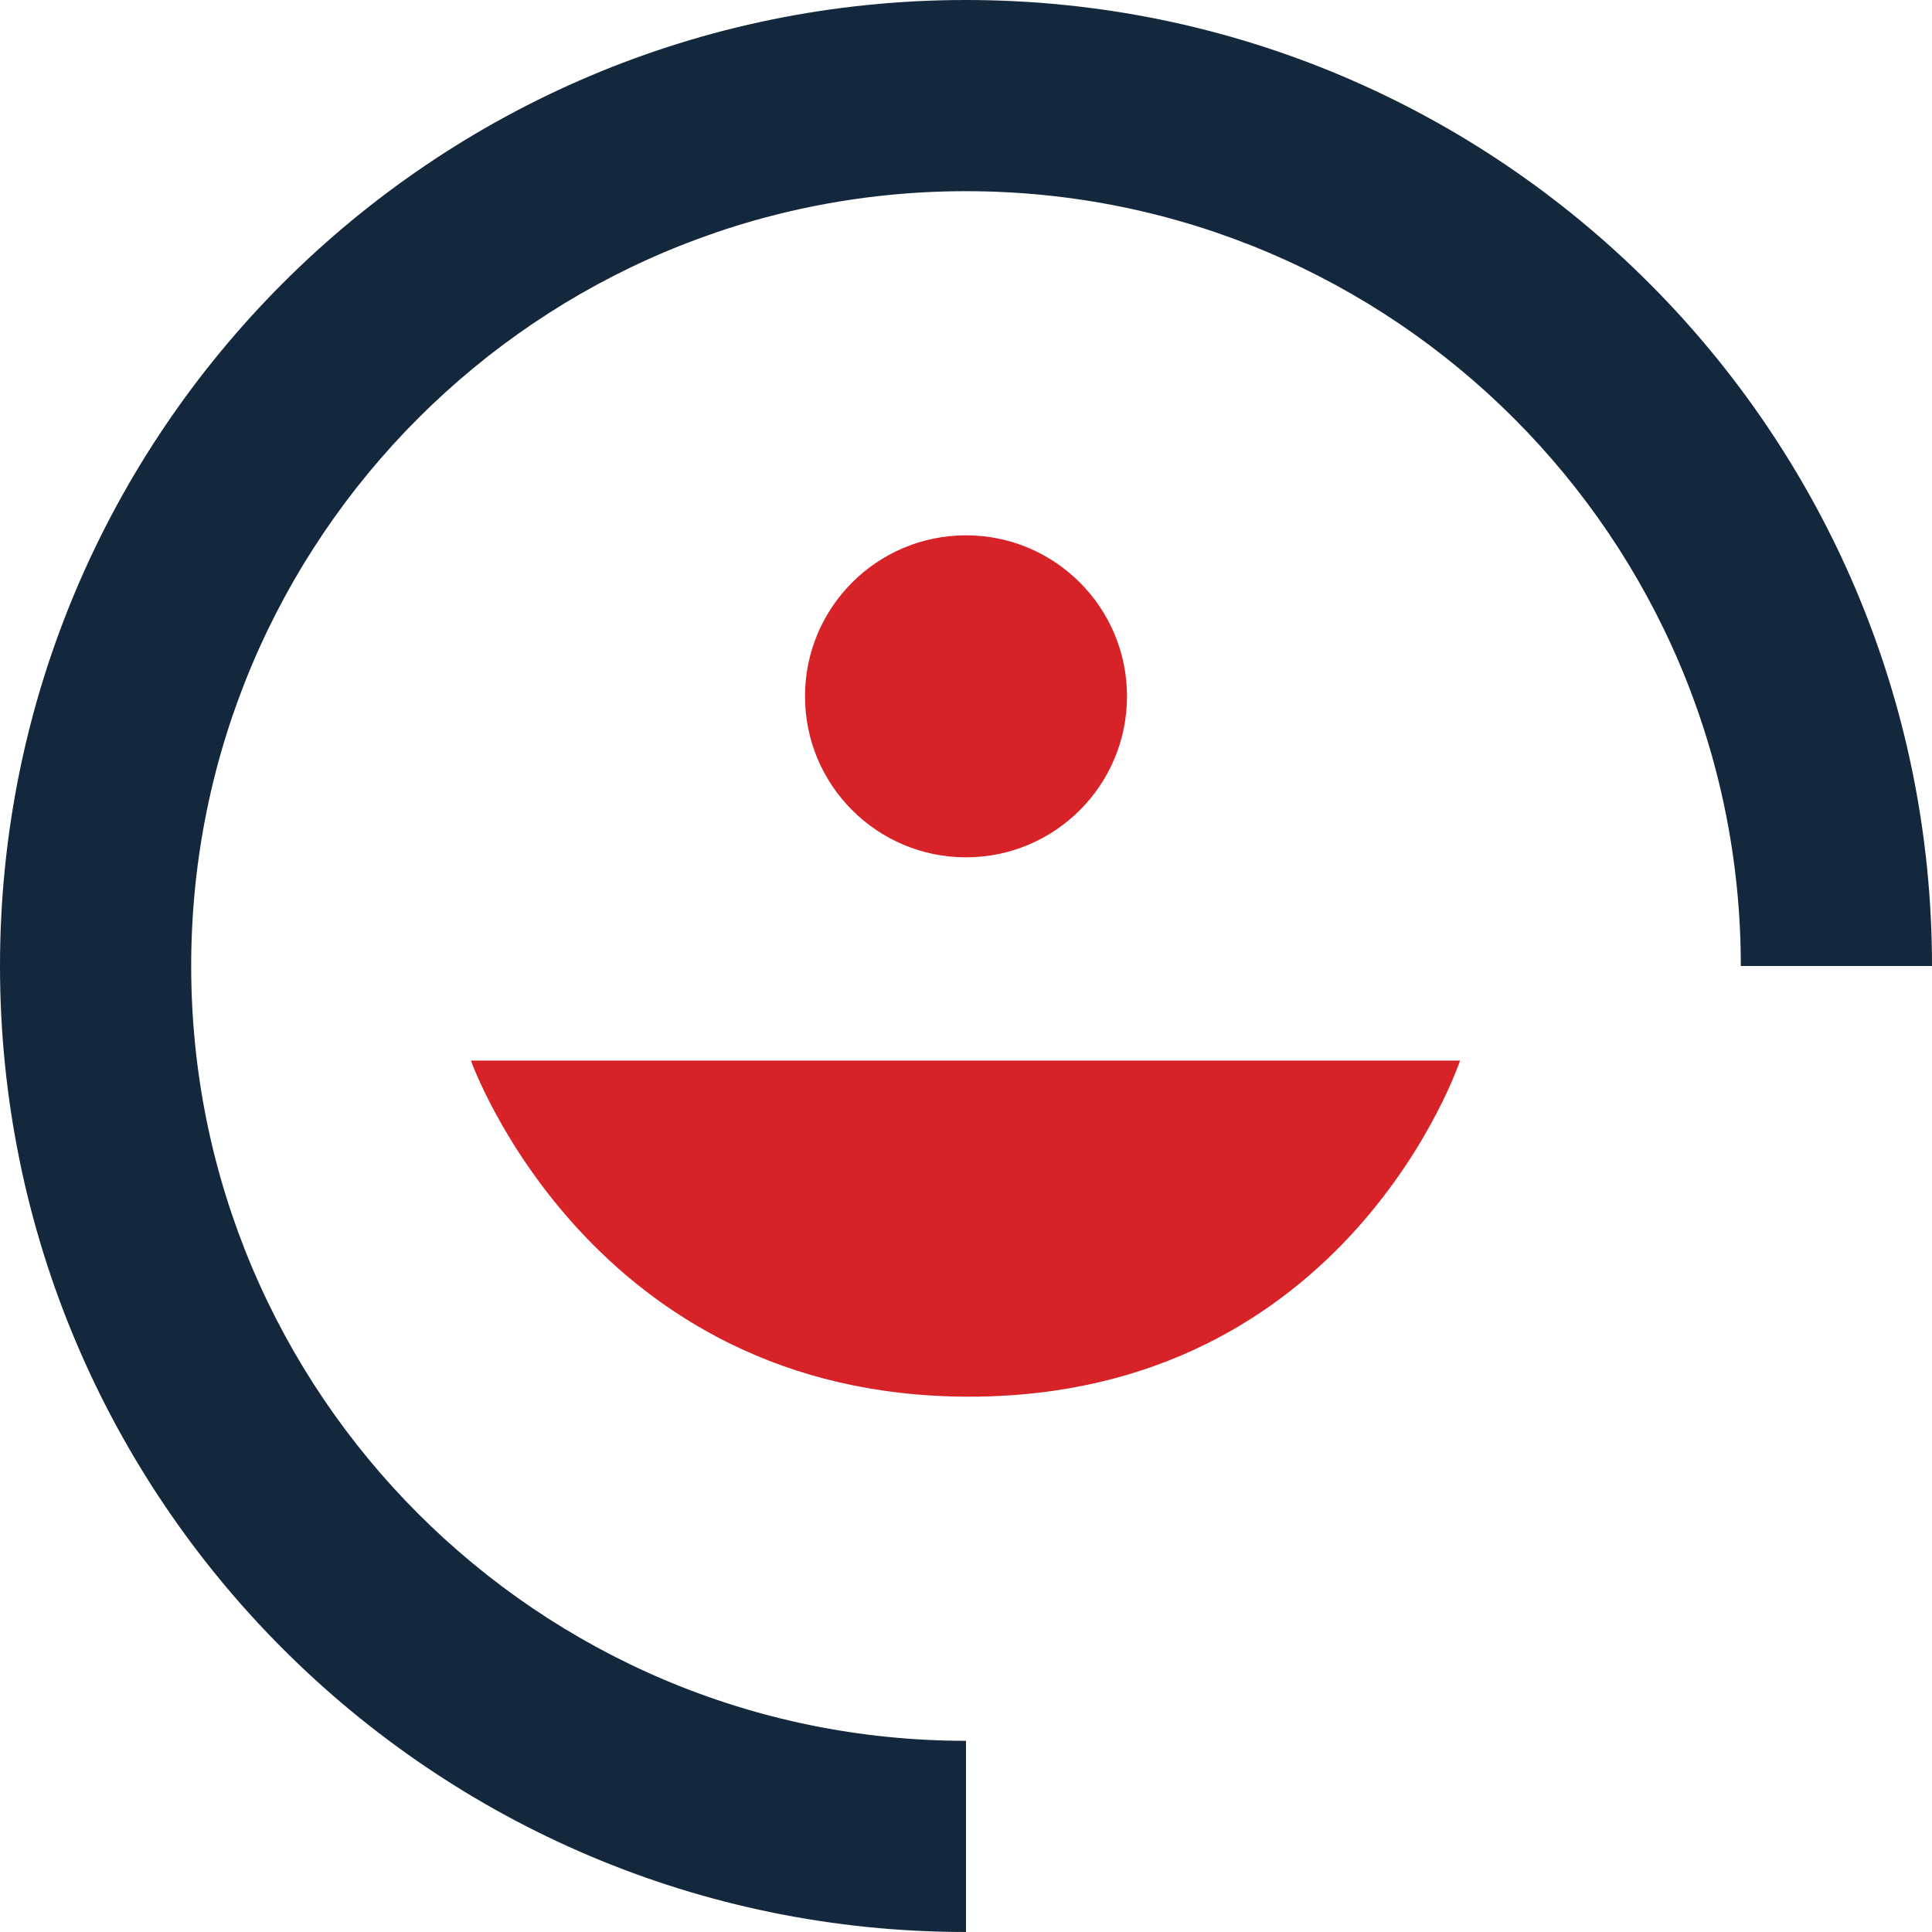
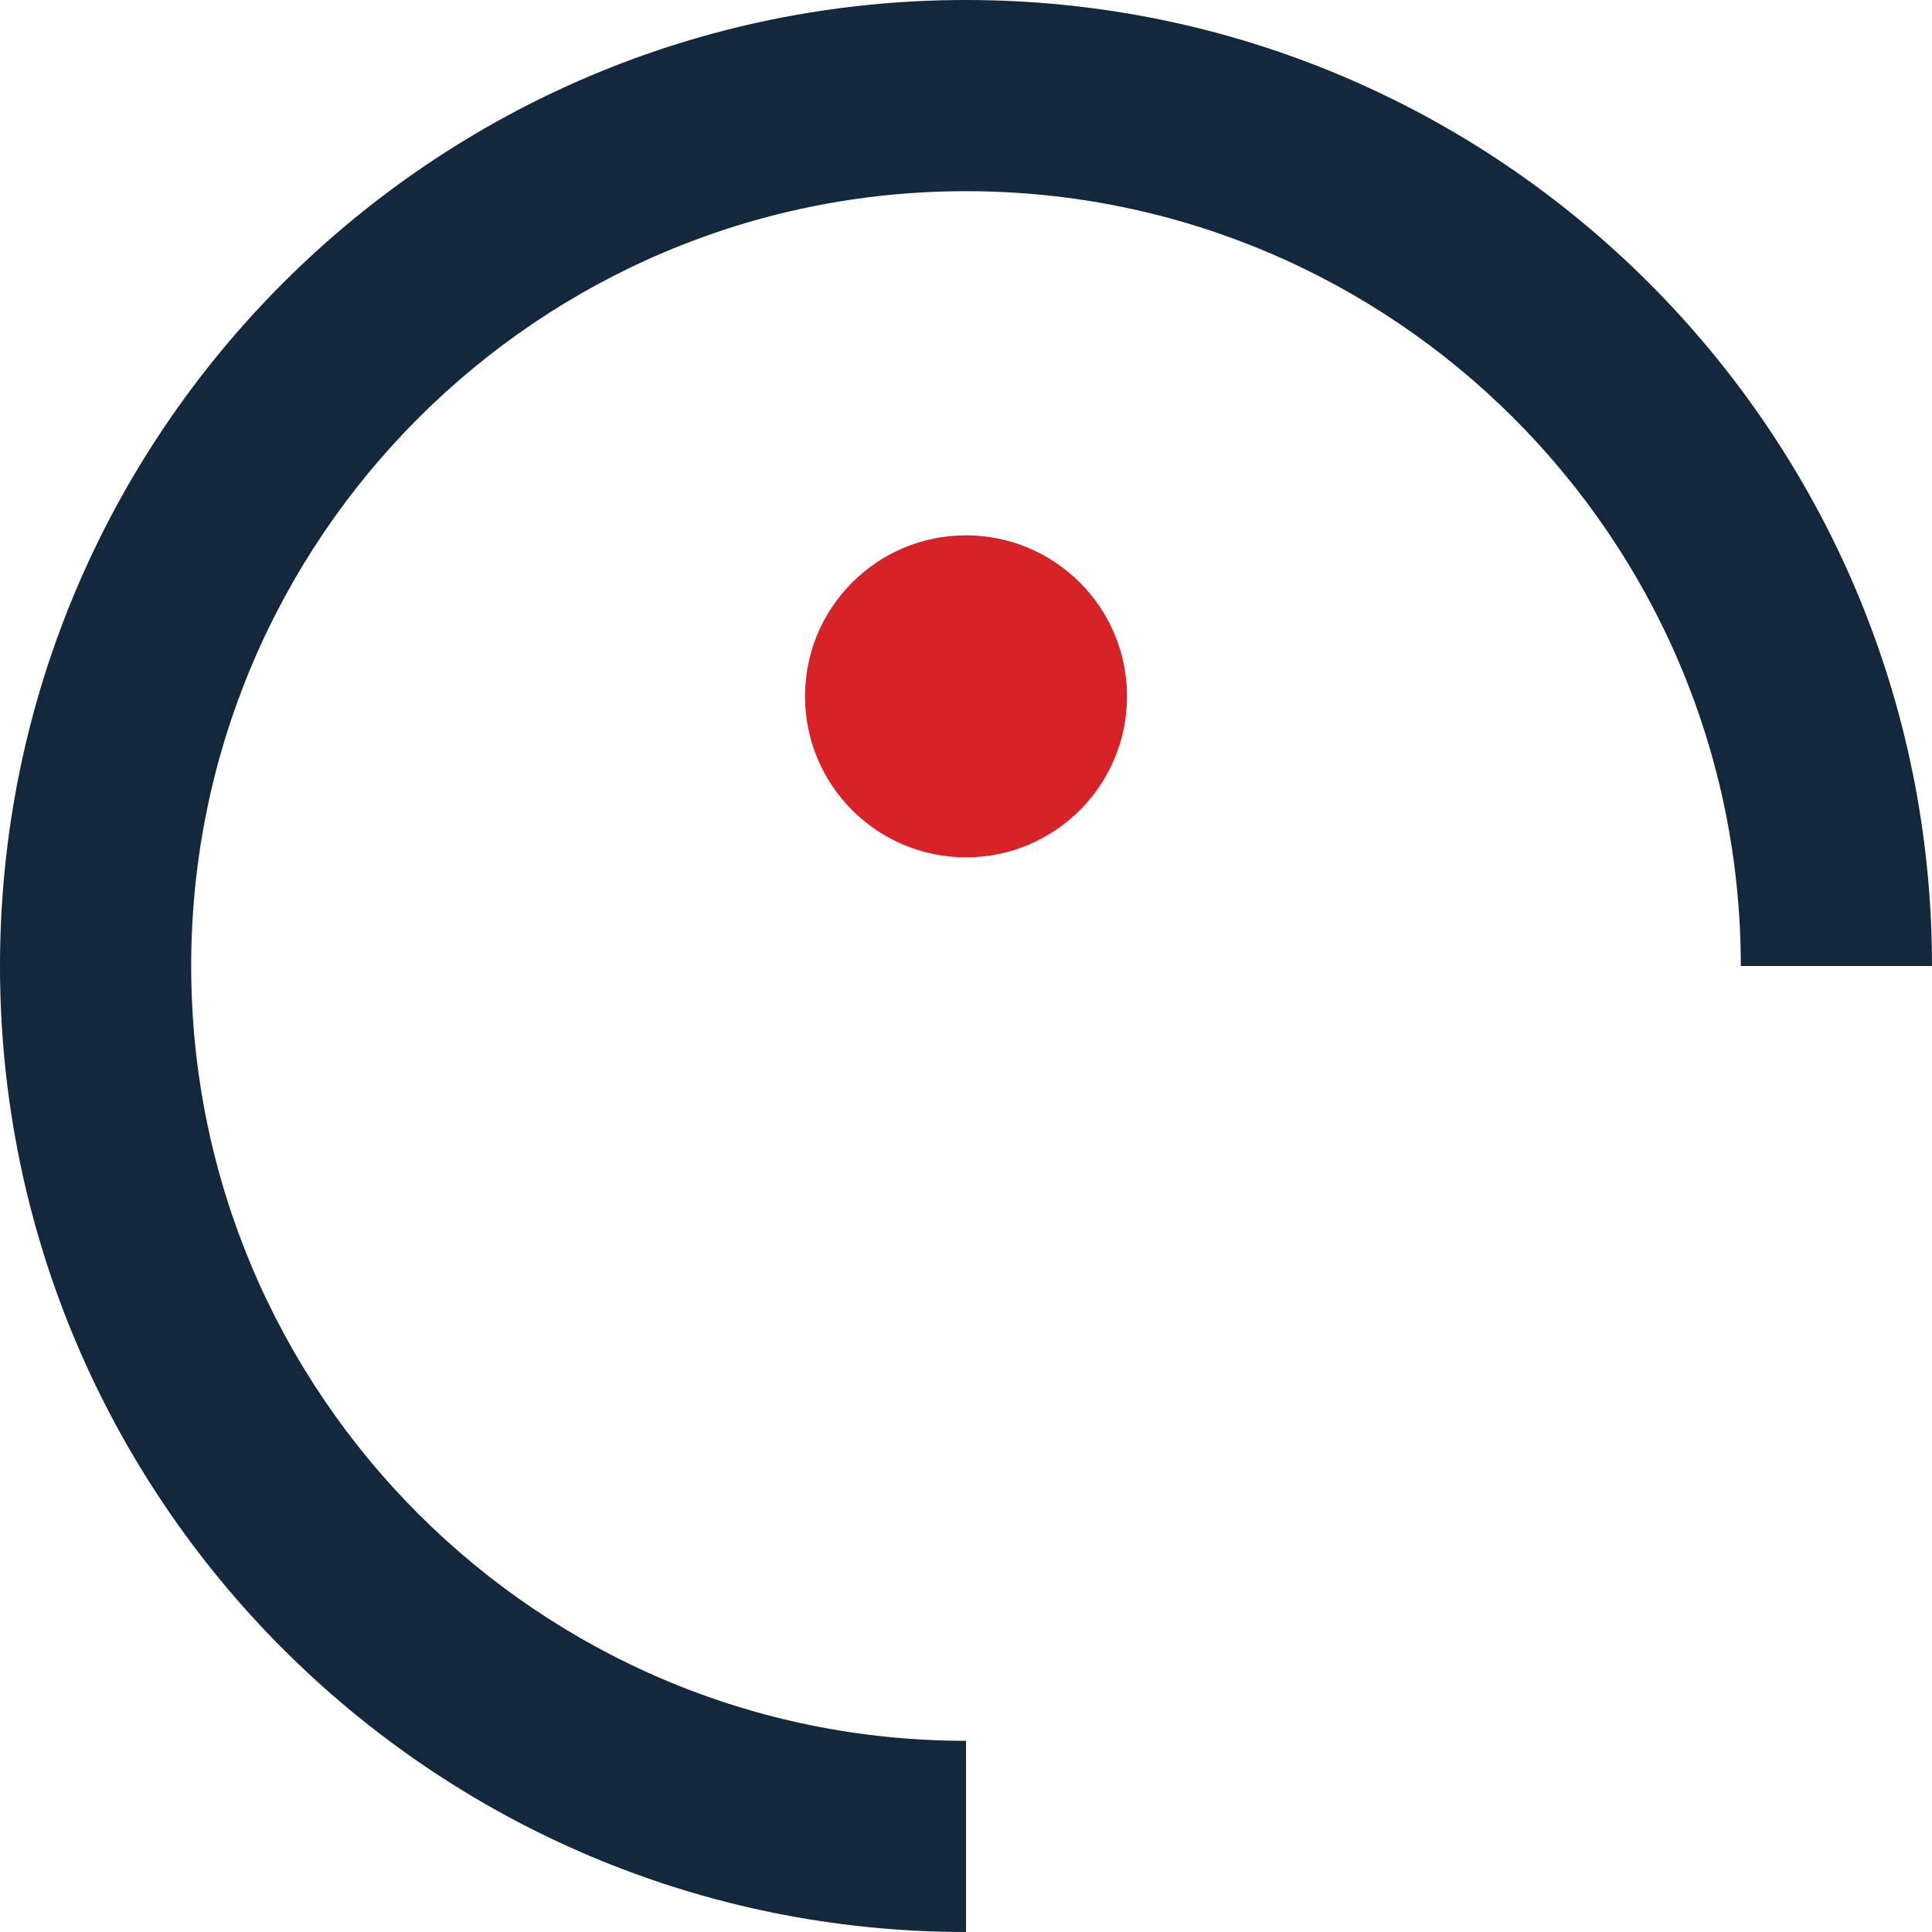
<svg xmlns="http://www.w3.org/2000/svg" id="Layer_1" data-name="Layer 1" version="1.1" viewBox="0 0 192 192">
  <defs>
    <style>
      .cls-1 {
        fill: #d72328;
      }

      .cls-1, .cls-2 {
        stroke-width: 0px;
      }

      .cls-2 {
        fill: #14283d;
      }
    </style>
  </defs>
  <path class="cls-2" d="M96,173c-42.5,0-77-34.5-77-77S53.5,19,96,19s77,34.5,77,77h19C192,43,149,0,96,0S0,43,0,96s43,96,96,96v-19Z" />
  <g>
-     <path class="cls-1" d="M145.2,105.4H46.8s11.8,33.4,49.5,33.4,48.8-33.4,48.8-33.4Z" />
    <circle class="cls-1" cx="96" cy="69.2" r="16" />
  </g>
</svg>